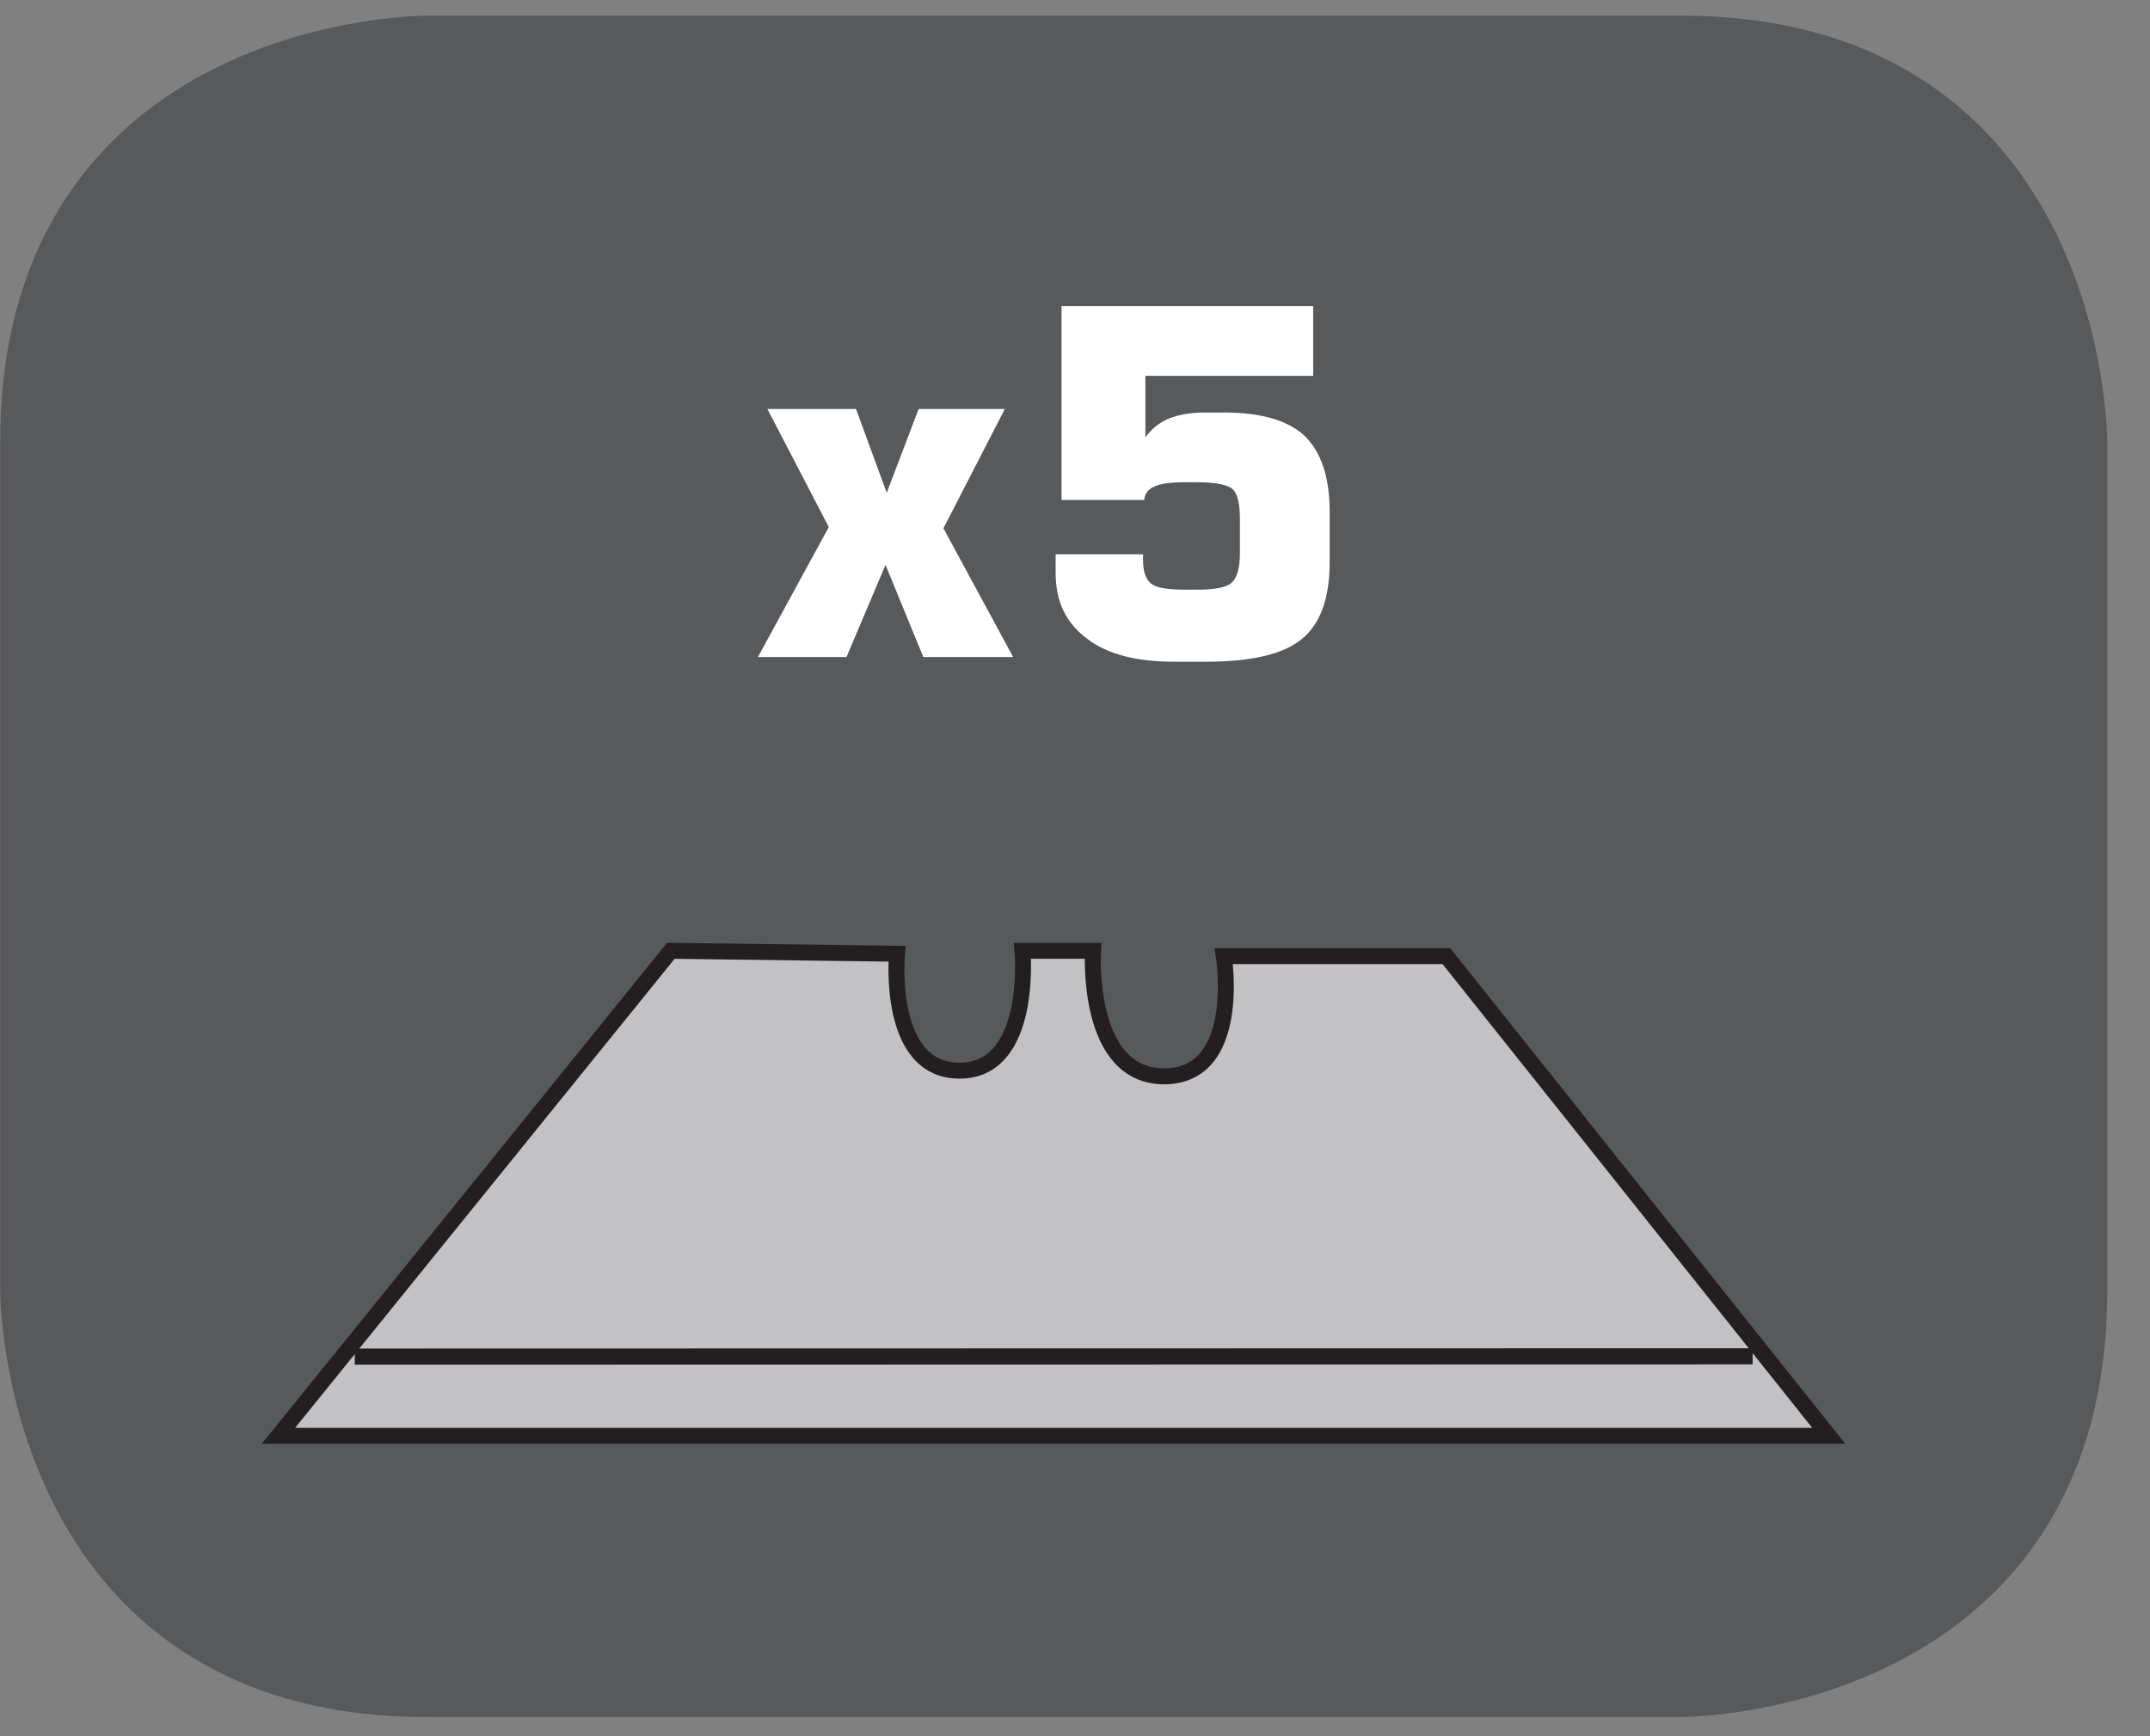
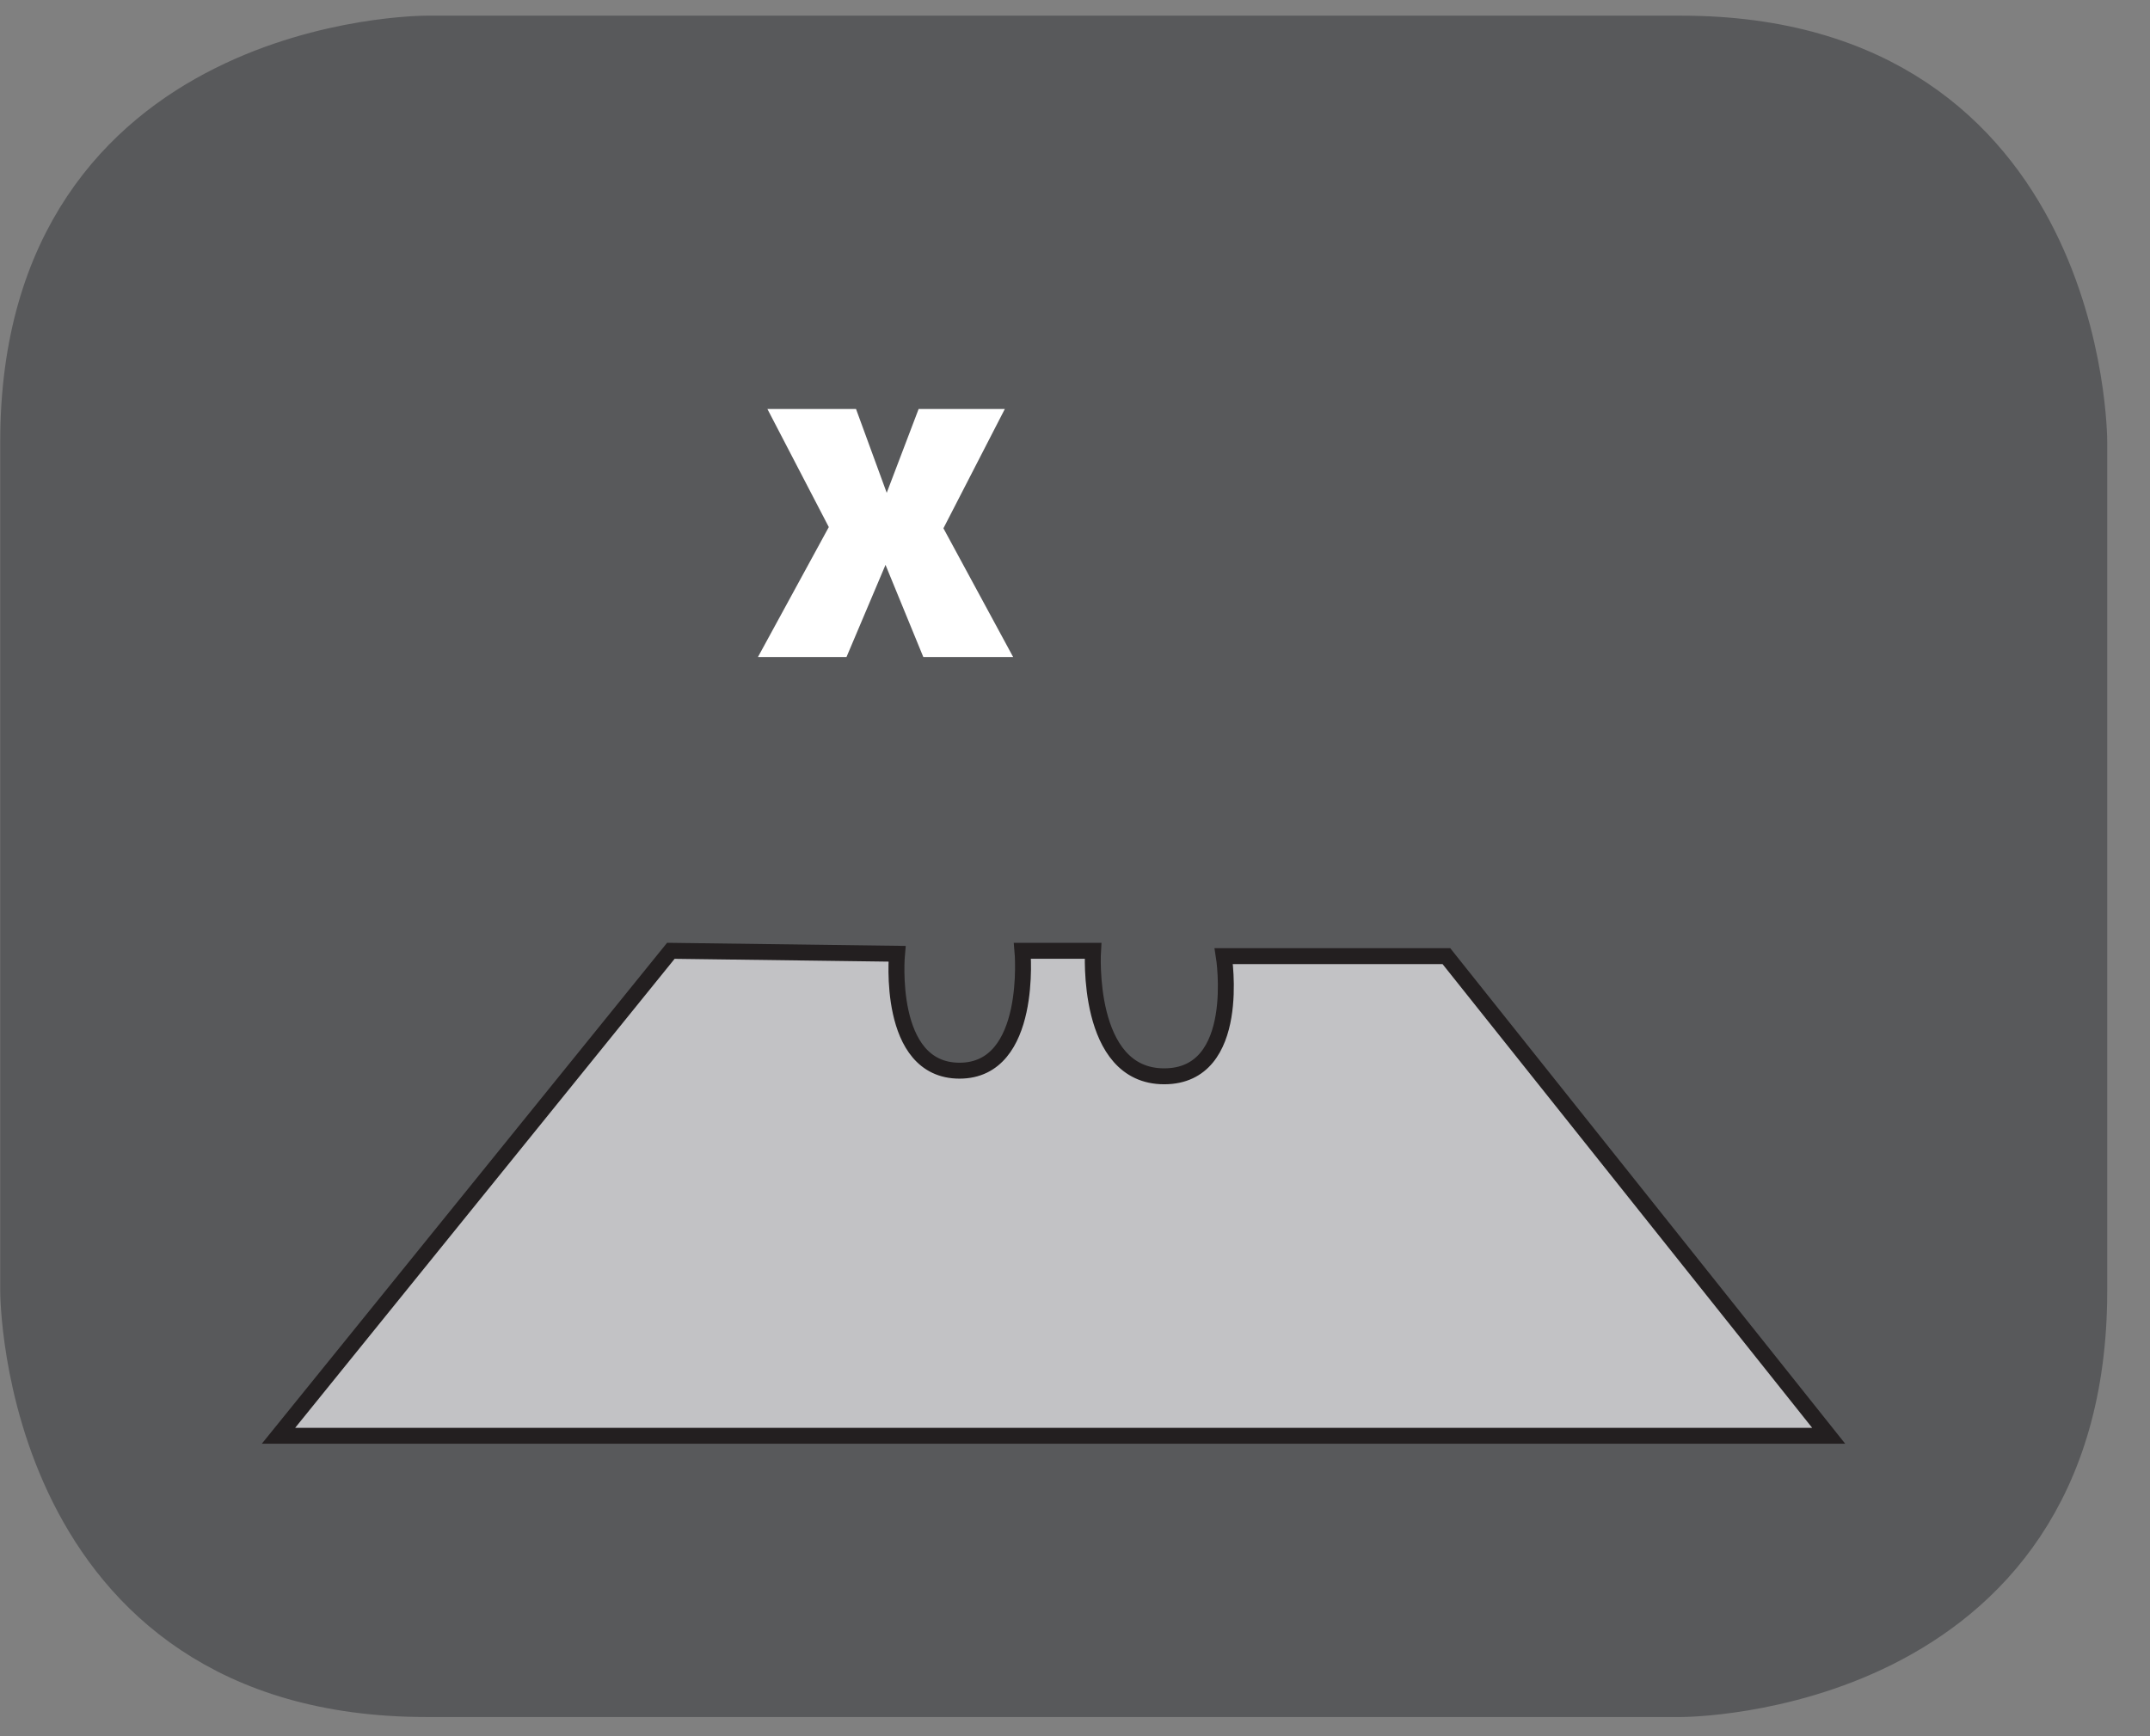
<svg xmlns="http://www.w3.org/2000/svg" xmlns:xlink="http://www.w3.org/1999/xlink" width="28.434pt" height="22.965pt" viewBox="0 0 28.434 22.965" version="1.2">
  <rect x="0" y="0" width="28.434" height="22.965" fill="#808080" stroke="none" />
  <defs>
    <g>
      <symbol overflow="visible" id="glyph0-0">
        <path style="stroke:none;" d="M 0.312 1.125 L 0.312 -4.5 L 3.516 -4.5 L 3.516 1.125 Z M 0.672 0.781 L 3.156 0.781 L 3.156 -4.141 L 0.672 -4.141 Z M 0.672 0.781 " />
      </symbol>
      <symbol overflow="visible" id="glyph0-1">
        <path style="stroke:none;" d="M 0.141 0 L 1.078 -1.719 L 0.266 -3.281 L 1.438 -3.281 L 1.844 -2.172 L 2.266 -3.281 L 3.406 -3.281 L 2.594 -1.703 L 3.516 0 L 2.328 0 L 1.828 -1.219 L 1.312 0 Z M 0.141 0 " />
      </symbol>
      <symbol overflow="visible" id="glyph0-2">
-         <path style="stroke:none;" d="M 0.438 -1.359 L 1.594 -1.359 L 1.594 -1.281 C 1.594 -1.133 1.629 -1.027 1.703 -0.969 C 1.773 -0.914 1.922 -0.891 2.141 -0.891 L 2.312 -0.891 C 2.551 -0.891 2.703 -0.922 2.766 -0.984 C 2.836 -1.043 2.875 -1.176 2.875 -1.375 L 2.875 -1.828 C 2.875 -2.035 2.84 -2.164 2.781 -2.219 C 2.719 -2.277 2.559 -2.312 2.312 -2.312 L 2.141 -2.312 C 1.941 -2.312 1.805 -2.289 1.734 -2.25 C 1.66 -2.219 1.617 -2.16 1.609 -2.078 L 0.516 -2.078 L 0.516 -4.641 L 3.844 -4.641 L 3.844 -3.719 L 1.625 -3.719 L 1.625 -2.906 C 1.707 -3.02 1.812 -3.102 1.938 -3.156 C 2.07 -3.207 2.227 -3.234 2.406 -3.234 L 2.672 -3.234 C 3.16 -3.234 3.516 -3.129 3.734 -2.922 C 3.949 -2.711 4.062 -2.379 4.062 -1.922 L 4.062 -1.25 C 4.062 -0.77 3.934 -0.43 3.688 -0.234 C 3.445 -0.035 3.023 0.062 2.422 0.062 L 2 0.062 C 1.5 0.062 1.113 -0.039 0.844 -0.25 C 0.57 -0.457 0.438 -0.742 0.438 -1.109 Z M 0.438 -1.359 " />
-       </symbol>
+         </symbol>
    </g>
    <clipPath id="clip1">
      <path d="M 0 0.207 L 27.879 0.207 L 27.879 22.723 L 0 22.723 Z M 0 0.207 " />
    </clipPath>
    <clipPath id="clip2">
      <path d="M 0 5 L 27.879 5 L 27.879 22.723 L 0 22.723 Z M 0 5 " />
    </clipPath>
    <clipPath id="clip3">
      <path d="M 0 11 L 27.879 11 L 27.879 22.723 L 0 22.723 Z M 0 11 " />
    </clipPath>
  </defs>
  <g id="surface1">
    <g clip-path="url(#clip1)" clip-rule="nonzero">
      <path style="fill-rule:nonzero;fill:rgb(34.509%,34.901%,35.686%);fill-opacity:1;stroke-width:0.932;stroke-linecap:butt;stroke-linejoin:miter;stroke:rgb(34.509%,34.901%,35.686%);stroke-opacity:1;stroke-miterlimit:10;" d="M -0.001 -0 C -0.001 -0 -5.284 -0 -5.284 -5.283 L -5.284 -16.749 C -5.284 -16.749 -5.284 -22.032 -0.001 -22.032 L 16.935 -22.032 C 16.935 -22.032 22.218 -22.032 22.218 -16.749 L 22.218 -5.283 C 22.218 -5.283 22.218 -0 16.935 -0 Z M -0.001 -0 " transform="matrix(0.98,0,0,-0.98,5.638,0.664)" />
    </g>
    <g style="fill:rgb(100%,100%,100%);fill-opacity:1;">
      <use xlink:href="#glyph0-1" x="9.883" y="8.691" />
    </g>
    <g style="fill:rgb(100%,100%,100%);fill-opacity:1;">
      <use xlink:href="#glyph0-2" x="13.523" y="8.691" />
    </g>
    <path style=" stroke:none;fill-rule:nonzero;fill:rgb(76.079%,76.079%,77.255%);fill-opacity:1;" d="M 3.684 18.992 L 8.875 12.574 L 11.867 12.613 C 11.867 12.613 11.723 14.16 12.695 14.16 C 13.672 14.16 13.527 12.574 13.527 12.574 L 14.461 12.574 C 14.461 12.574 14.355 14.234 15.402 14.234 C 16.445 14.234 16.191 12.645 16.191 12.645 L 19.137 12.645 L 24.195 18.992 Z M 3.684 18.992 " />
    <g clip-path="url(#clip2)" clip-rule="nonzero">
      <path style="fill:none;stroke-width:0.215;stroke-linecap:butt;stroke-linejoin:miter;stroke:rgb(13.725%,12.157%,12.549%);stroke-opacity:1;stroke-miterlimit:22.926;" d="M -0.001 0.001 L 5.294 6.547 L 8.346 6.507 C 8.346 6.507 8.198 4.929 9.19 4.929 C 10.186 4.929 10.039 6.547 10.039 6.547 L 10.991 6.547 C 10.991 6.547 10.884 4.853 11.951 4.853 C 13.015 4.853 12.756 6.475 12.756 6.475 L 15.76 6.475 L 20.919 0.001 Z M -0.001 0.001 " transform="matrix(0.98,0,0,-0.98,3.684,18.993)" />
    </g>
    <g clip-path="url(#clip3)" clip-rule="nonzero">
-       <path style="fill:none;stroke-width:0.218;stroke-linecap:butt;stroke-linejoin:miter;stroke:rgb(13.725%,12.157%,12.549%);stroke-opacity:1;stroke-miterlimit:22.926;" d="M -0 -0.002 L 18.864 0.002 " transform="matrix(0.98,0,0,-0.98,4.692,17.943)" />
-     </g>
+       </g>
  </g>
</svg>